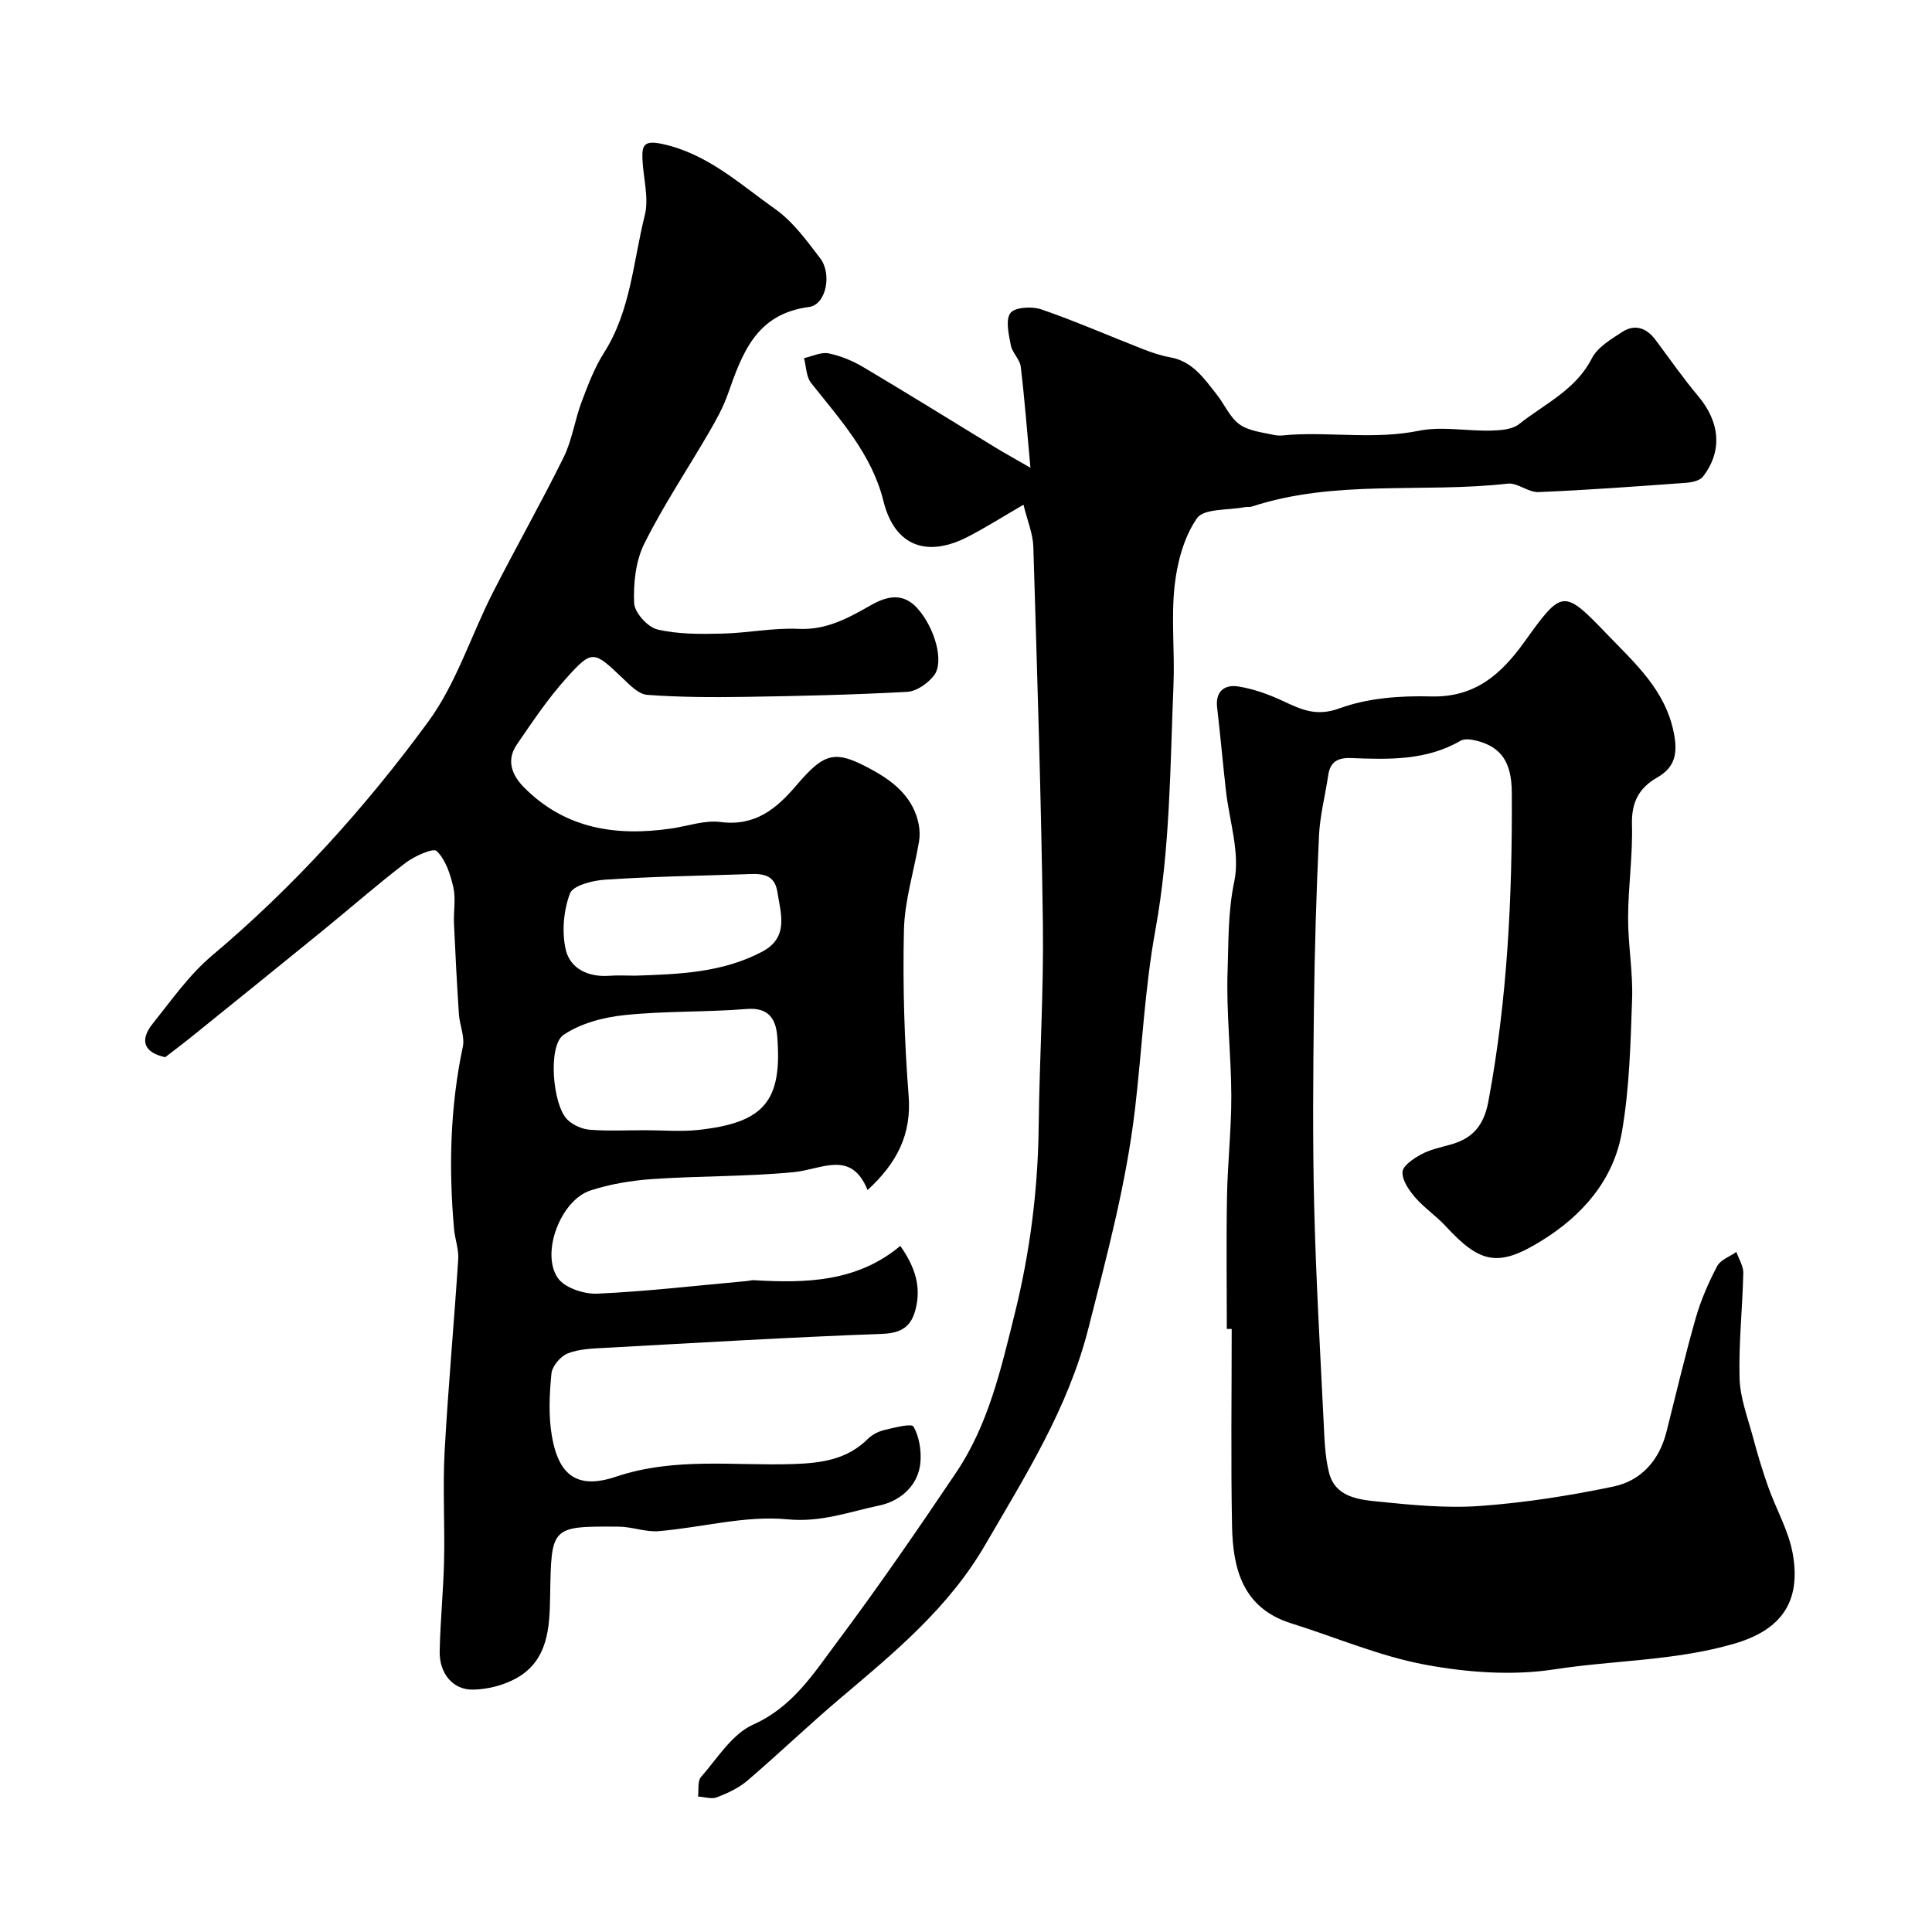
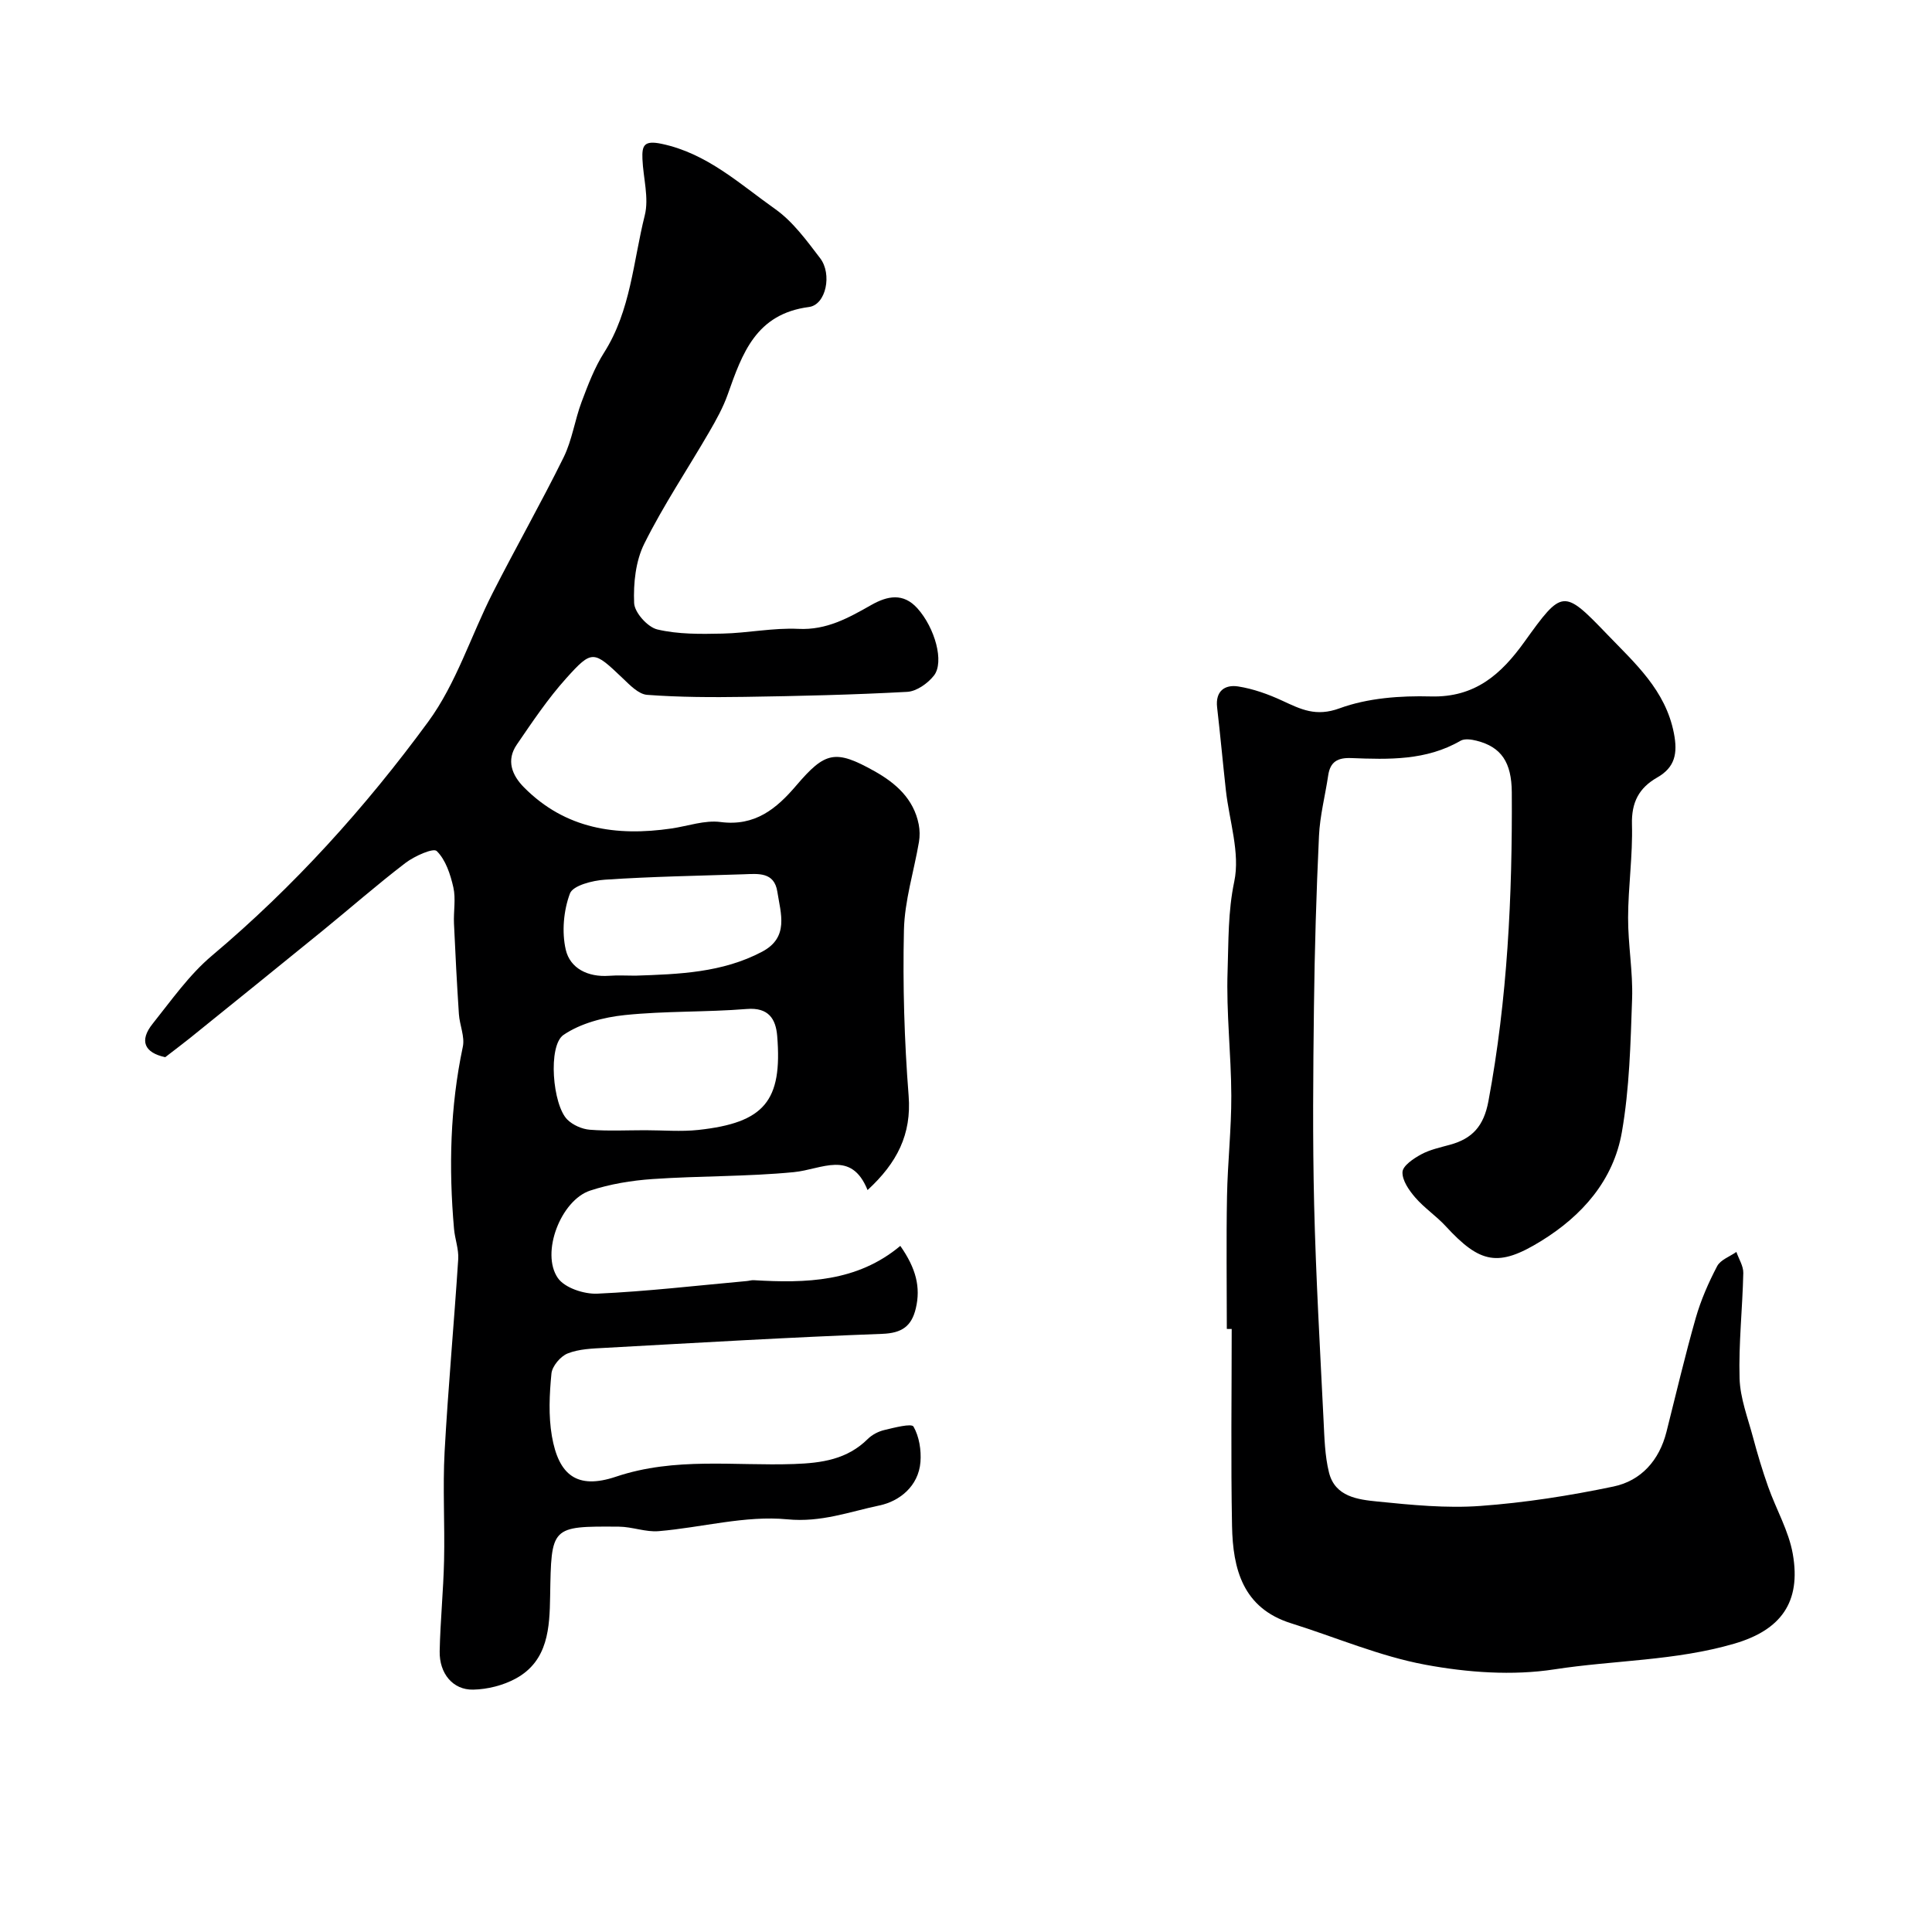
<svg xmlns="http://www.w3.org/2000/svg" enable-background="new 0 0 400 400" viewBox="0 0 400 400">
  <g fill="#000001">
    <path d="m34.21 218.88c-4.34-.93-5.41-3.42-2.61-6.92 3.9-4.88 7.57-10.14 12.29-14.11 16.98-14.3 31.75-30.66 44.78-48.44 5.79-7.9 8.83-17.79 13.34-26.66 4.79-9.42 10.02-18.61 14.69-28.08 1.75-3.56 2.3-7.69 3.71-11.45 1.32-3.5 2.67-7.09 4.66-10.22 5.53-8.7 6.02-18.85 8.42-28.4.91-3.62-.32-7.77-.48-11.67-.11-2.78.29-3.93 3.98-3.15 9.41 1.98 16.15 8.3 23.5 13.5 3.68 2.6 6.53 6.54 9.32 10.19 2.49 3.25 1.24 9.62-2.32 10.09-10.97 1.43-13.81 9.59-16.81 18.07-.96 2.73-2.4 5.32-3.86 7.83-4.47 7.7-9.46 15.14-13.42 23.09-1.8 3.6-2.28 8.2-2.11 12.3.08 1.97 2.79 4.99 4.8 5.47 4.32 1.02 8.95.96 13.45.86 5.26-.11 10.53-1.23 15.76-.98 5.86.29 10.4-2.29 15.1-4.95 3.31-1.87 6.6-2.58 9.55.71 3.6 4.01 5.61 11.1 3.41 13.91-1.27 1.62-3.59 3.26-5.52 3.37-11.2.61-22.43.87-33.65 1.04-6.74.1-13.5.08-20.21-.42-1.78-.13-3.59-2.04-5.07-3.45-6-5.71-6.3-5.96-11.66 0-3.81 4.23-7.02 9.03-10.25 13.75-2.23 3.25-1.02 6.34 1.51 8.88 8.54 8.6 19.08 10.16 30.51 8.49 3.4-.5 6.89-1.77 10.16-1.34 7.13.93 11.57-2.74 15.67-7.55 6-7.03 8.08-7.53 16.23-2.96 4.37 2.45 8.09 5.71 9.13 11 .23 1.17.25 2.46.05 3.64-1.04 6.09-2.97 12.14-3.11 18.24-.26 11.42.08 22.89.97 34.28.63 8.04-2.4 13.93-8.5 19.55-3.4-8.42-9.47-4.27-15.28-3.71-9.7.94-19.51.76-29.24 1.43-4.35.3-8.79 1.03-12.92 2.39-6.06 2-10.27 12.9-6.69 18.09 1.41 2.05 5.42 3.37 8.17 3.25 10.33-.47 20.62-1.68 30.93-2.61.49-.04.99-.21 1.47-.18 10.77.64 21.36.4 30.34-7.1 3.25 4.64 4.25 8.55 3.21 12.93-.87 3.67-2.84 5.13-6.96 5.28-19.14.71-38.27 1.85-57.4 2.9-2.61.14-5.37.22-7.73 1.16-1.48.59-3.2 2.63-3.35 4.16-.42 4.28-.63 8.73.09 12.94 1.4 8.09 5.2 11.12 13.25 8.42 12.25-4.12 24.57-2.2 36.86-2.63 5.76-.2 11.02-.94 15.31-5.2.89-.88 2.19-1.55 3.42-1.84 2.05-.49 5.62-1.42 6.03-.71 1.18 2.06 1.63 4.88 1.44 7.33-.4 5.03-4.37 8.13-8.46 8.99-6.21 1.3-12.1 3.56-19.09 2.88-8.72-.84-17.73 1.7-26.65 2.45-2.69.23-5.47-.91-8.22-.93-14.16-.11-14-.05-14.25 14.35-.11 6.49-.37 13.4-7.09 17.08-2.61 1.43-5.87 2.25-8.85 2.31-4.2.09-7.02-3.35-6.93-7.95.13-6.27.77-12.53.91-18.8.17-7.49-.29-15.01.11-22.49.73-13.31 1.96-26.59 2.82-39.89.13-2.07-.69-4.18-.87-6.28-1.11-12.64-.82-25.19 1.82-37.68.45-2.1-.66-4.49-.81-6.77-.41-6.26-.74-12.52-1.02-18.78-.11-2.49.41-5.09-.13-7.47-.61-2.69-1.59-5.7-3.44-7.51-.72-.7-4.62 1.05-6.47 2.46-5.86 4.48-11.42 9.36-17.14 14.02-9.15 7.46-18.35 14.86-27.53 22.28-1.64 1.31-3.34 2.58-5.07 3.92zm99.39 15.12c3.66 0 7.37.33 10.99-.06 13.67-1.49 17.42-5.99 16.32-19.46-.29-3.5-1.77-5.95-6.3-5.58-8.4.68-16.89.39-25.26 1.26-4.36.45-9.11 1.69-12.66 4.09-3.31 2.23-2.29 14.53.78 17.56 1.15 1.13 3.03 1.96 4.64 2.09 3.81.3 7.66.1 11.49.1zm-2.05-32c8.99-.3 17.98-.6 26.22-4.95 5.65-2.98 3.87-7.9 3.17-12.43-.64-4.15-4-3.71-6.98-3.61-9.58.31-19.16.48-28.72 1.12-2.57.17-6.62 1.2-7.24 2.86-1.32 3.53-1.71 7.94-.87 11.62.9 3.91 4.62 5.72 8.93 5.42 1.82-.14 3.66-.03 5.49-.03z" />
    <path d="m254 275.14c0-9.17-.13-18.33.04-27.49.13-6.94.91-13.87.89-20.8-.03-8.6-1.07-17.22-.77-25.8.21-6.13.06-12.26 1.38-18.53 1.25-5.93-1.04-12.59-1.74-18.94-.63-5.71-1.15-11.42-1.81-17.13-.39-3.4 1.63-4.75 4.35-4.33 3.13.49 6.25 1.61 9.14 2.95 3.85 1.78 6.95 3.38 11.86 1.58 5.84-2.14 12.59-2.63 18.92-2.46 9.15.24 14.55-4.61 19.36-11.31 7.84-10.91 8.05-10.99 17.17-1.5 5.72 5.95 12.03 11.5 13.77 20.41.83 4.23.21 7.09-3.45 9.18-3.8 2.17-5.35 5.16-5.23 9.72.18 6.42-.78 12.86-.8 19.29-.02 5.6 1.02 11.22.83 16.8-.32 9.23-.54 18.56-2.12 27.62-1.74 9.96-8.2 17.3-16.75 22.56-8.8 5.42-12.58 4.68-19.72-3.09-1.95-2.12-4.43-3.76-6.31-5.94-1.29-1.49-2.72-3.55-2.64-5.28.07-1.3 2.28-2.79 3.85-3.64 1.82-.99 3.95-1.44 5.98-2 4.65-1.27 7-3.88 7.96-9.01 3.95-21.17 4.97-42.52 4.84-63.97-.04-6.21-2.18-9.38-7.28-10.67-1.06-.27-2.5-.48-3.34.01-7.1 4.12-14.86 3.88-22.61 3.58-2.8-.11-4.36.74-4.78 3.58-.62 4.19-1.72 8.35-1.91 12.56-.55 11.76-.9 23.53-1.04 35.3-.17 13.7-.29 27.4.04 41.09.36 14.88 1.22 29.74 1.95 44.6.18 3.61.26 7.3 1.12 10.77 1.25 5.07 6.02 5.62 10.09 6.03 7.05.71 14.21 1.42 21.24.91 9.24-.67 18.49-2.12 27.57-4.02 5.73-1.2 9.48-5.42 10.97-11.3 1.99-7.88 3.84-15.8 6.07-23.61 1.06-3.7 2.64-7.31 4.43-10.72.69-1.31 2.62-1.98 3.98-2.94.5 1.46 1.47 2.93 1.43 4.38-.16 7.27-.98 14.55-.77 21.8.12 4.1 1.71 8.18 2.79 12.23.92 3.44 1.94 6.86 3.13 10.21 1.65 4.67 4.26 9.13 5.1 13.92 1.76 10.03-2.52 15.75-12.07 18.55-12.28 3.59-24.89 3.42-37.27 5.33-8.69 1.34-18.04.66-26.75-.96-9.47-1.76-18.53-5.68-27.79-8.58-10-3.14-12.05-11.25-12.22-20.14-.26-13.59-.07-27.19-.07-40.79-.34-.01-.68-.01-1.01-.01z" />
-     <path d="m211.9 104.5c-4.37 2.54-7.81 4.71-11.41 6.58-8.39 4.37-15.22 2.2-17.59-7.36-2.41-9.72-8.99-16.87-14.97-24.43-1.02-1.29-1.01-3.4-1.47-5.14 1.7-.37 3.51-1.3 5.07-.99 2.5.5 5 1.54 7.21 2.85 9.22 5.47 18.32 11.14 27.48 16.72 1.78 1.08 3.6 2.09 7.12 4.11-.73-7.88-1.22-14.43-2.01-20.94-.19-1.53-1.76-2.87-2.05-4.41-.42-2.24-1.15-5.27-.08-6.68.93-1.22 4.46-1.42 6.39-.76 7.14 2.47 14.08 5.51 21.13 8.26 1.8.7 3.66 1.33 5.56 1.67 4.66.83 7.03 4.41 9.64 7.71 1.62 2.04 2.7 4.73 4.71 6.17 1.95 1.39 4.75 1.66 7.22 2.21 1.1.24 2.32 0 3.48-.07 8.78-.51 17.56.98 26.39-.81 4.78-.97 9.94.08 14.93-.04 1.99-.05 4.43-.21 5.85-1.34 5.29-4.2 11.73-7.06 15.08-13.62 1.17-2.3 3.94-3.93 6.26-5.45 2.6-1.7 5.02-.89 6.88 1.58 2.94 3.92 5.73 7.96 8.88 11.7 4.5 5.36 5.08 11.37.97 16.67-.65.83-2.27 1.18-3.48 1.27-10.18.74-20.37 1.5-30.57 1.92-2.1.09-4.34-1.98-6.37-1.75-17.62 2-35.69-.92-52.97 4.75-.46.15-1 .03-1.48.12-3.41.67-8.45.24-9.88 2.3-2.7 3.89-4.1 9.14-4.63 13.98-.74 6.75.05 13.66-.23 20.48-.7 16.97-.68 33.94-3.75 50.8-2.23 12.23-2.77 24.77-4.23 37.15-1.82 15.41-5.82 30.32-9.65 45.35-4.21 16.53-12.98 30.37-21.34 44.76-7.61 13.11-18.79 22.29-29.98 31.76-6.55 5.54-12.74 11.49-19.26 17.07-1.79 1.54-4.09 2.6-6.32 3.46-1.12.43-2.6-.08-3.91-.16.18-1.37-.14-3.17.61-4.03 3.39-3.87 6.44-8.91 10.8-10.86 8.17-3.65 12.48-10.53 17.3-16.98 8.59-11.49 16.74-23.33 24.75-35.24 6.65-9.89 9.26-21.37 12.09-32.77 3.19-12.82 4.83-25.75 4.98-38.94.16-13.94 1.05-27.88.87-41.8-.35-26.06-1.19-52.12-1.98-78.17-.1-2.7-1.23-5.34-2.04-8.66z" />
  </g>
</svg>